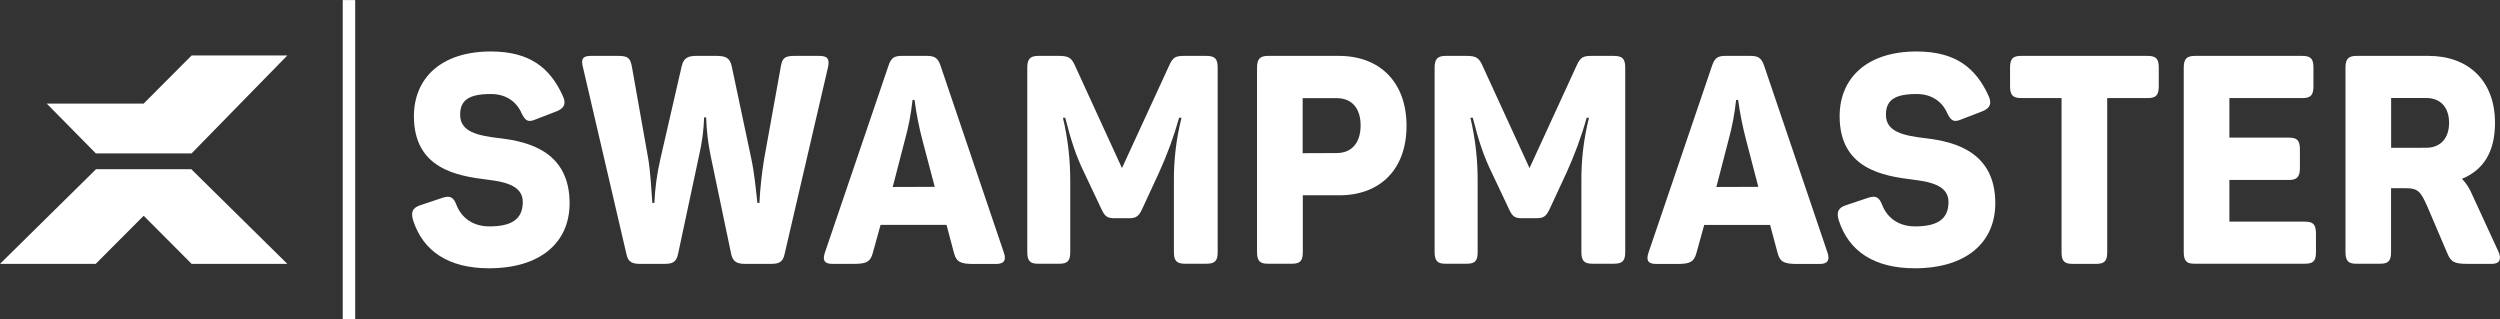
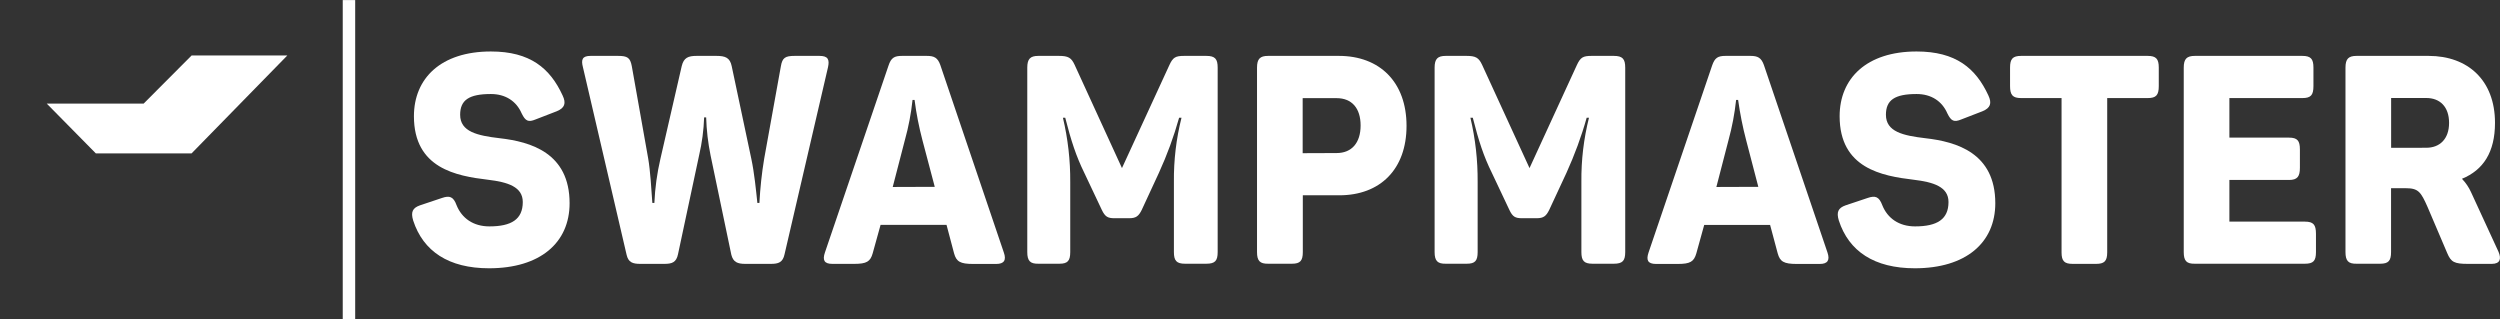
<svg xmlns="http://www.w3.org/2000/svg" zoomAndPan="magnify" preserveAspectRatio="xMidYMid meet" version="1.0" viewBox="7.5 28.88 135 17.25">
  <rect x="7.5" y="28.88" width="135" height="17.25" fill="#333333" stroke="none" />
  <defs>
    <clipPath id="c69de2af57">
-       <path d="M 7.5 38 L 24 38 L 24 44 L 7.5 44 Z M 7.5 38 " clip-rule="nonzero" />
-     </clipPath>
+       </clipPath>
    <clipPath id="bf0d7e4c73">
      <path d="M 134 31 L 142.5 31 L 142.5 44 L 134 44 Z M 134 31 " clip-rule="nonzero" />
    </clipPath>
    <clipPath id="f80aa848b8">
      <path d="M 26 28.879 L 27 28.879 L 27 46.129 L 26 46.129 Z M 26 28.879 " clip-rule="nonzero" />
    </clipPath>
  </defs>
  <g clip-path="url(#c69de2af57)">
    <path fill="#fff" d="M 17.836 38.027 L 17.84 38.016 L 12.676 38.016 L 12.68 38.027 L 12.676 38.027 L 7.5 43.129 L 12.668 43.129 L 15.258 40.531 L 15.258 40.523 L 15.258 40.531 L 17.848 43.129 L 23.016 43.129 L 17.84 38.027 Z M 17.836 38.027 " fill-opacity="1" fill-rule="nonzero" />
  </g>
  <path fill="#fff" d="M 23.016 31.875 L 17.848 31.875 L 15.258 34.473 L 10.023 34.473 L 12.676 37.164 L 17.844 37.164 Z M 23.016 31.875 " fill-opacity="1" fill-rule="nonzero" />
  <path fill="#fff" d="M 29.812 40.789 C 29.672 40.328 29.781 40.109 30.176 39.969 L 31.367 39.57 C 31.777 39.43 31.984 39.492 32.156 39.965 C 32.441 40.664 33.055 41.105 33.926 41.105 C 35.113 41.105 35.73 40.727 35.73 39.789 C 35.73 38.969 34.926 38.715 33.852 38.586 C 32.145 38.383 29.852 37.973 29.852 35.156 C 29.852 33.113 31.305 31.66 34.008 31.66 C 36.125 31.66 37.203 32.562 37.879 34.031 C 38.086 34.461 37.992 34.711 37.566 34.887 L 36.426 35.328 C 36.031 35.492 35.875 35.426 35.668 35 C 35.383 34.344 34.801 33.957 34.008 33.957 C 32.824 33.957 32.348 34.285 32.348 35.078 C 32.348 35.996 33.281 36.203 34.484 36.344 C 36.16 36.535 38.258 37.137 38.258 39.855 C 38.258 41.992 36.664 43.367 33.91 43.367 C 31.727 43.367 30.352 42.449 29.812 40.789 Z M 29.812 40.789 " fill-opacity="1" fill-rule="nonzero" />
  <path fill="#fff" d="M 41.336 42.637 L 38.98 32.516 C 38.867 32.09 38.949 31.898 39.391 31.898 L 40.875 31.898 C 41.383 31.898 41.531 31.996 41.617 32.453 L 42.504 37.449 C 42.613 38.082 42.676 39.094 42.727 39.84 L 42.836 39.84 C 42.871 39.035 42.98 38.238 43.164 37.449 L 44.312 32.453 C 44.422 31.996 44.66 31.898 45.117 31.898 L 46.191 31.898 C 46.668 31.898 46.918 31.996 47.012 32.453 L 48.07 37.449 C 48.234 38.211 48.324 39.145 48.398 39.84 L 48.508 39.84 C 48.551 39.039 48.633 38.242 48.766 37.449 L 49.668 32.453 C 49.746 31.996 49.906 31.898 50.41 31.898 L 51.754 31.898 C 52.211 31.898 52.305 32.09 52.211 32.516 L 49.867 42.605 C 49.773 43.051 49.539 43.129 49.125 43.129 L 47.75 43.129 C 47.324 43.129 47.094 43.035 46.992 42.637 L 45.871 37.273 C 45.734 36.598 45.652 35.91 45.633 35.219 L 45.523 35.219 C 45.5 35.906 45.41 36.586 45.254 37.258 L 44.113 42.605 C 44.023 43.051 43.785 43.129 43.375 43.129 L 42.078 43.129 C 41.668 43.129 41.43 43.051 41.336 42.637 Z M 41.336 42.637 " fill-opacity="1" fill-rule="nonzero" />
  <path fill="#fff" d="M 52.047 42.512 L 55.48 32.422 C 55.621 31.996 55.797 31.898 56.207 31.898 L 57.551 31.898 C 57.945 31.898 58.137 31.996 58.277 32.391 L 61.707 42.516 C 61.852 42.926 61.723 43.133 61.297 43.133 L 60.047 43.133 C 59.352 43.133 59.145 43.008 59.02 42.562 L 58.613 41.023 L 55.051 41.023 L 54.625 42.559 C 54.5 43.004 54.297 43.129 53.629 43.129 L 52.445 43.129 C 52.004 43.129 51.906 42.926 52.047 42.512 Z M 57.977 38.969 L 57.312 36.453 C 57.125 35.738 56.98 35.012 56.887 34.277 L 56.777 34.277 C 56.699 35.012 56.562 35.734 56.363 36.445 L 55.707 38.977 Z M 57.977 38.969 " fill-opacity="1" fill-rule="nonzero" />
  <path fill="#fff" d="M 62.973 42.492 L 62.973 32.531 C 62.973 32.059 63.137 31.898 63.57 31.898 L 64.688 31.898 C 65.18 31.898 65.352 31.996 65.527 32.375 L 68.086 37.957 L 70.648 32.391 C 70.836 31.98 70.977 31.898 71.438 31.898 L 72.641 31.898 C 73.113 31.898 73.254 32.062 73.254 32.531 L 73.254 42.492 C 73.254 42.965 73.113 43.121 72.641 43.121 L 71.492 43.121 C 71.031 43.121 70.891 42.957 70.891 42.492 L 70.891 38.699 C 70.879 37.527 71.016 36.375 71.301 35.238 L 71.172 35.238 C 70.887 36.258 70.523 37.246 70.082 38.211 L 69.152 40.219 C 68.988 40.547 68.852 40.664 68.473 40.664 L 67.68 40.664 C 67.316 40.664 67.176 40.582 67 40.219 L 66.051 38.211 C 65.609 37.309 65.34 36.484 65.023 35.238 L 64.898 35.238 C 65.168 36.379 65.301 37.539 65.293 38.711 L 65.293 42.492 C 65.293 42.965 65.152 43.121 64.711 43.121 L 63.57 43.121 C 63.129 43.129 62.973 42.969 62.973 42.492 Z M 62.973 42.492 " fill-opacity="1" fill-rule="nonzero" />
  <path fill="#fff" d="M 75.379 42.492 L 75.379 32.531 C 75.379 32.059 75.543 31.898 75.977 31.898 L 79.805 31.898 C 82 31.898 83.453 33.309 83.453 35.676 C 83.453 38.02 82.031 39.426 79.82 39.426 L 77.852 39.426 L 77.852 42.492 C 77.852 42.965 77.707 43.121 77.266 43.121 L 75.984 43.121 C 75.535 43.129 75.379 42.969 75.379 42.492 Z M 79.676 37.145 C 80.496 37.145 80.973 36.59 80.973 35.656 C 80.973 34.723 80.5 34.18 79.676 34.18 L 77.844 34.18 L 77.844 37.152 Z M 79.676 37.145 " fill-opacity="1" fill-rule="nonzero" />
  <path fill="#fff" d="M 84.969 42.492 L 84.969 32.531 C 84.969 32.059 85.133 31.898 85.57 31.898 L 86.695 31.898 C 87.188 31.898 87.352 31.996 87.531 32.375 L 90.094 37.957 L 92.652 32.391 C 92.844 31.98 92.98 31.898 93.441 31.898 L 94.645 31.898 C 95.117 31.898 95.262 32.062 95.262 32.531 L 95.262 42.492 C 95.262 42.965 95.117 43.121 94.645 43.121 L 93.496 43.121 C 93.035 43.121 92.895 42.957 92.895 42.492 L 92.895 38.699 C 92.883 37.527 93.02 36.375 93.305 35.238 L 93.18 35.238 C 92.895 36.258 92.527 37.246 92.09 38.211 L 91.156 40.219 C 90.992 40.547 90.855 40.664 90.477 40.664 L 89.688 40.664 C 89.32 40.664 89.18 40.582 89.008 40.219 L 88.059 38.211 C 87.613 37.309 87.348 36.484 87.031 35.238 L 86.902 35.238 C 87.172 36.379 87.301 37.539 87.293 38.711 L 87.293 42.492 C 87.293 42.965 87.152 43.121 86.707 43.121 L 85.57 43.121 C 85.129 43.129 84.969 42.969 84.969 42.492 Z M 84.969 42.492 " fill-opacity="1" fill-rule="nonzero" />
  <path fill="#fff" d="M 96.523 42.512 L 99.953 32.422 C 100.098 31.996 100.27 31.898 100.68 31.898 L 102.023 31.898 C 102.418 31.898 102.609 31.996 102.75 32.391 L 106.184 42.516 C 106.324 42.926 106.195 43.133 105.77 43.133 L 104.523 43.133 C 103.828 43.133 103.621 43.008 103.496 42.562 L 103.086 41.027 L 99.527 41.027 L 99.102 42.562 C 98.973 43.008 98.773 43.133 98.105 43.133 L 96.918 43.133 C 96.477 43.129 96.383 42.926 96.523 42.512 Z M 102.449 38.969 L 101.793 36.453 C 101.605 35.738 101.461 35.012 101.359 34.277 L 101.25 34.277 C 101.172 35.012 101.035 35.734 100.84 36.445 L 100.184 38.977 Z M 102.449 38.969 " fill-opacity="1" fill-rule="nonzero" />
  <path fill="#fff" d="M 106.797 40.789 C 106.656 40.328 106.766 40.109 107.16 39.969 L 108.352 39.57 C 108.766 39.43 108.969 39.492 109.145 39.965 C 109.426 40.664 110.043 41.105 110.914 41.105 C 112.098 41.105 112.719 40.727 112.719 39.789 C 112.719 38.969 111.914 38.715 110.84 38.586 C 109.133 38.383 106.84 37.973 106.84 35.156 C 106.84 33.113 108.293 31.66 110.996 31.66 C 113.117 31.66 114.191 32.562 114.871 34.031 C 115.074 34.461 114.98 34.711 114.555 34.887 L 113.414 35.328 C 113.02 35.492 112.863 35.426 112.656 35 C 112.371 34.344 111.789 33.957 110.996 33.957 C 109.812 33.957 109.34 34.285 109.34 35.078 C 109.34 35.996 110.27 36.203 111.473 36.344 C 113.148 36.535 115.246 37.137 115.246 39.855 C 115.246 41.992 113.652 43.367 110.902 43.367 C 108.711 43.367 107.336 42.449 106.797 40.789 Z M 106.797 40.789 " fill-opacity="1" fill-rule="nonzero" />
  <path fill="#fff" d="M 118.824 42.512 L 118.824 34.176 L 116.645 34.176 C 116.184 34.176 116.043 34.012 116.043 33.527 L 116.043 32.531 C 116.043 32.059 116.184 31.898 116.645 31.898 L 123.473 31.898 C 123.93 31.898 124.074 32.062 124.074 32.531 L 124.074 33.527 C 124.074 34.02 123.93 34.176 123.473 34.176 L 121.289 34.176 L 121.289 42.512 C 121.289 42.988 121.125 43.129 120.688 43.129 L 119.426 43.129 C 118.98 43.129 118.824 42.984 118.824 42.512 Z M 118.824 42.512 " fill-opacity="1" fill-rule="nonzero" />
  <path fill="#fff" d="M 125.422 42.492 L 125.422 32.531 C 125.422 32.059 125.586 31.898 126.023 31.898 L 131.824 31.898 C 132.285 31.898 132.426 32.062 132.426 32.531 L 132.426 33.527 C 132.426 34.02 132.285 34.176 131.824 34.176 L 127.887 34.176 L 127.887 36.312 L 131.109 36.312 C 131.555 36.312 131.695 36.477 131.695 36.945 L 131.695 37.941 C 131.695 38.414 131.555 38.598 131.109 38.598 L 127.887 38.598 L 127.887 40.848 L 131.965 40.848 C 132.422 40.848 132.562 41.012 132.562 41.504 L 132.562 42.492 C 132.562 42.965 132.422 43.121 131.965 43.121 L 126.02 43.121 C 125.574 43.129 125.422 42.969 125.422 42.492 Z M 125.422 42.492 " fill-opacity="1" fill-rule="nonzero" />
  <g clip-path="url(#bf0d7e4c73)">
    <path fill="#fff" d="M 134.156 42.492 L 134.156 32.531 C 134.156 32.059 134.32 31.898 134.754 31.898 L 138.645 31.898 C 140.777 31.898 142.23 33.227 142.23 35.512 C 142.23 37.094 141.602 38.059 140.445 38.535 C 140.652 38.75 140.816 38.992 140.938 39.262 L 142.418 42.473 C 142.582 42.852 142.512 43.129 142.055 43.129 L 140.773 43.129 C 140.031 43.129 139.855 43.035 139.648 42.543 L 138.59 40.062 C 138.227 39.238 138.09 39.043 137.406 39.043 L 136.617 39.043 L 136.617 42.492 C 136.617 42.965 136.473 43.121 136.031 43.121 L 134.75 43.121 C 134.312 43.129 134.156 42.969 134.156 42.492 Z M 138.52 36.859 C 139.246 36.859 139.75 36.387 139.75 35.516 C 139.75 34.645 139.258 34.172 138.52 34.172 L 136.621 34.172 L 136.621 36.863 Z M 138.52 36.859 " fill-opacity="1" fill-rule="nonzero" />
  </g>
  <g clip-path="url(#f80aa848b8)">
    <path fill="#fff" d="M 26.008 28.883 L 26.68 28.883 L 26.68 46.121 L 26.008 46.121 Z M 26.008 28.883 " fill-opacity="1" fill-rule="nonzero" />
  </g>
</svg>